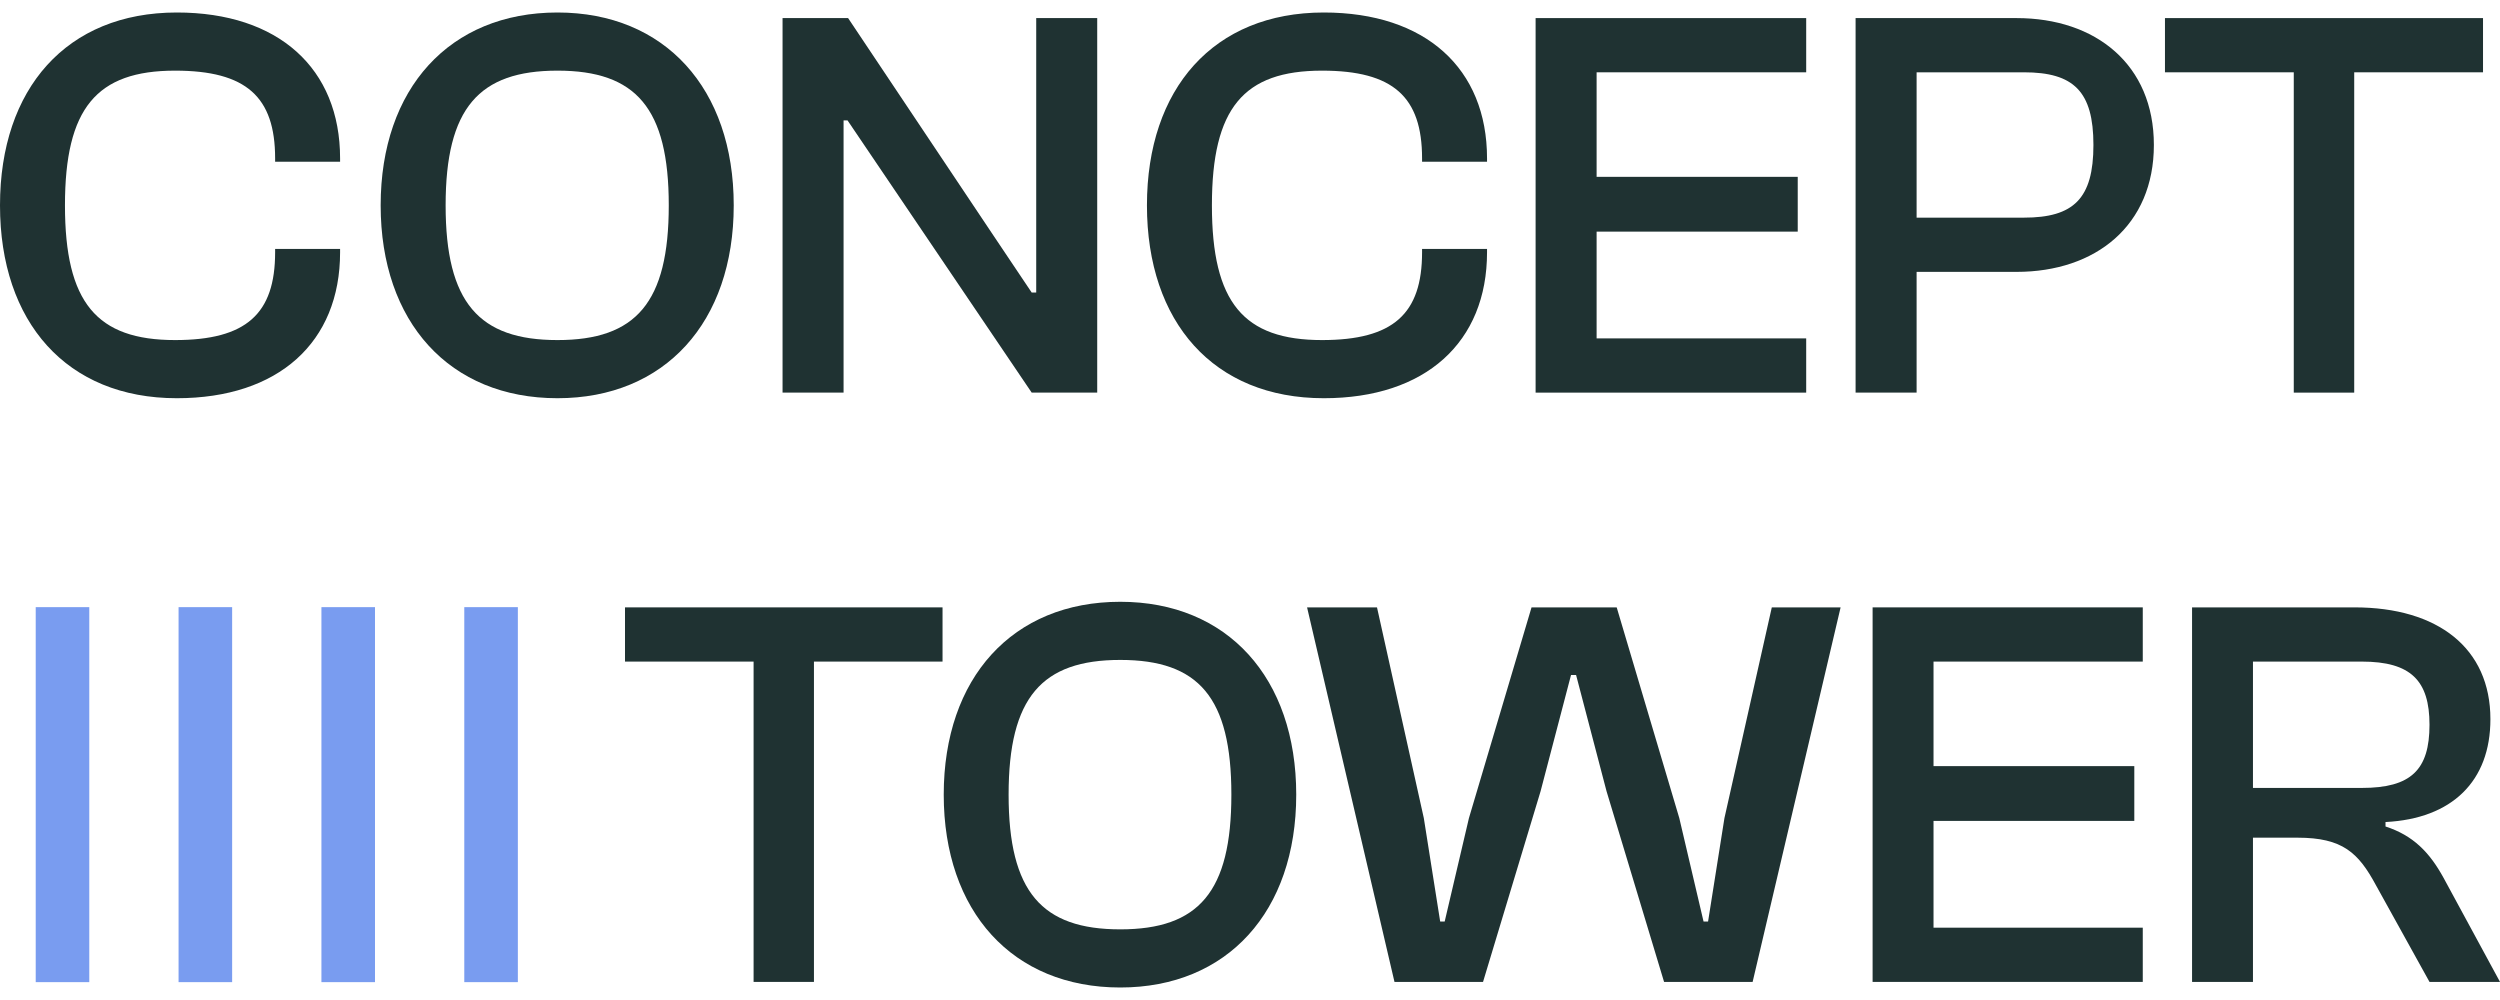
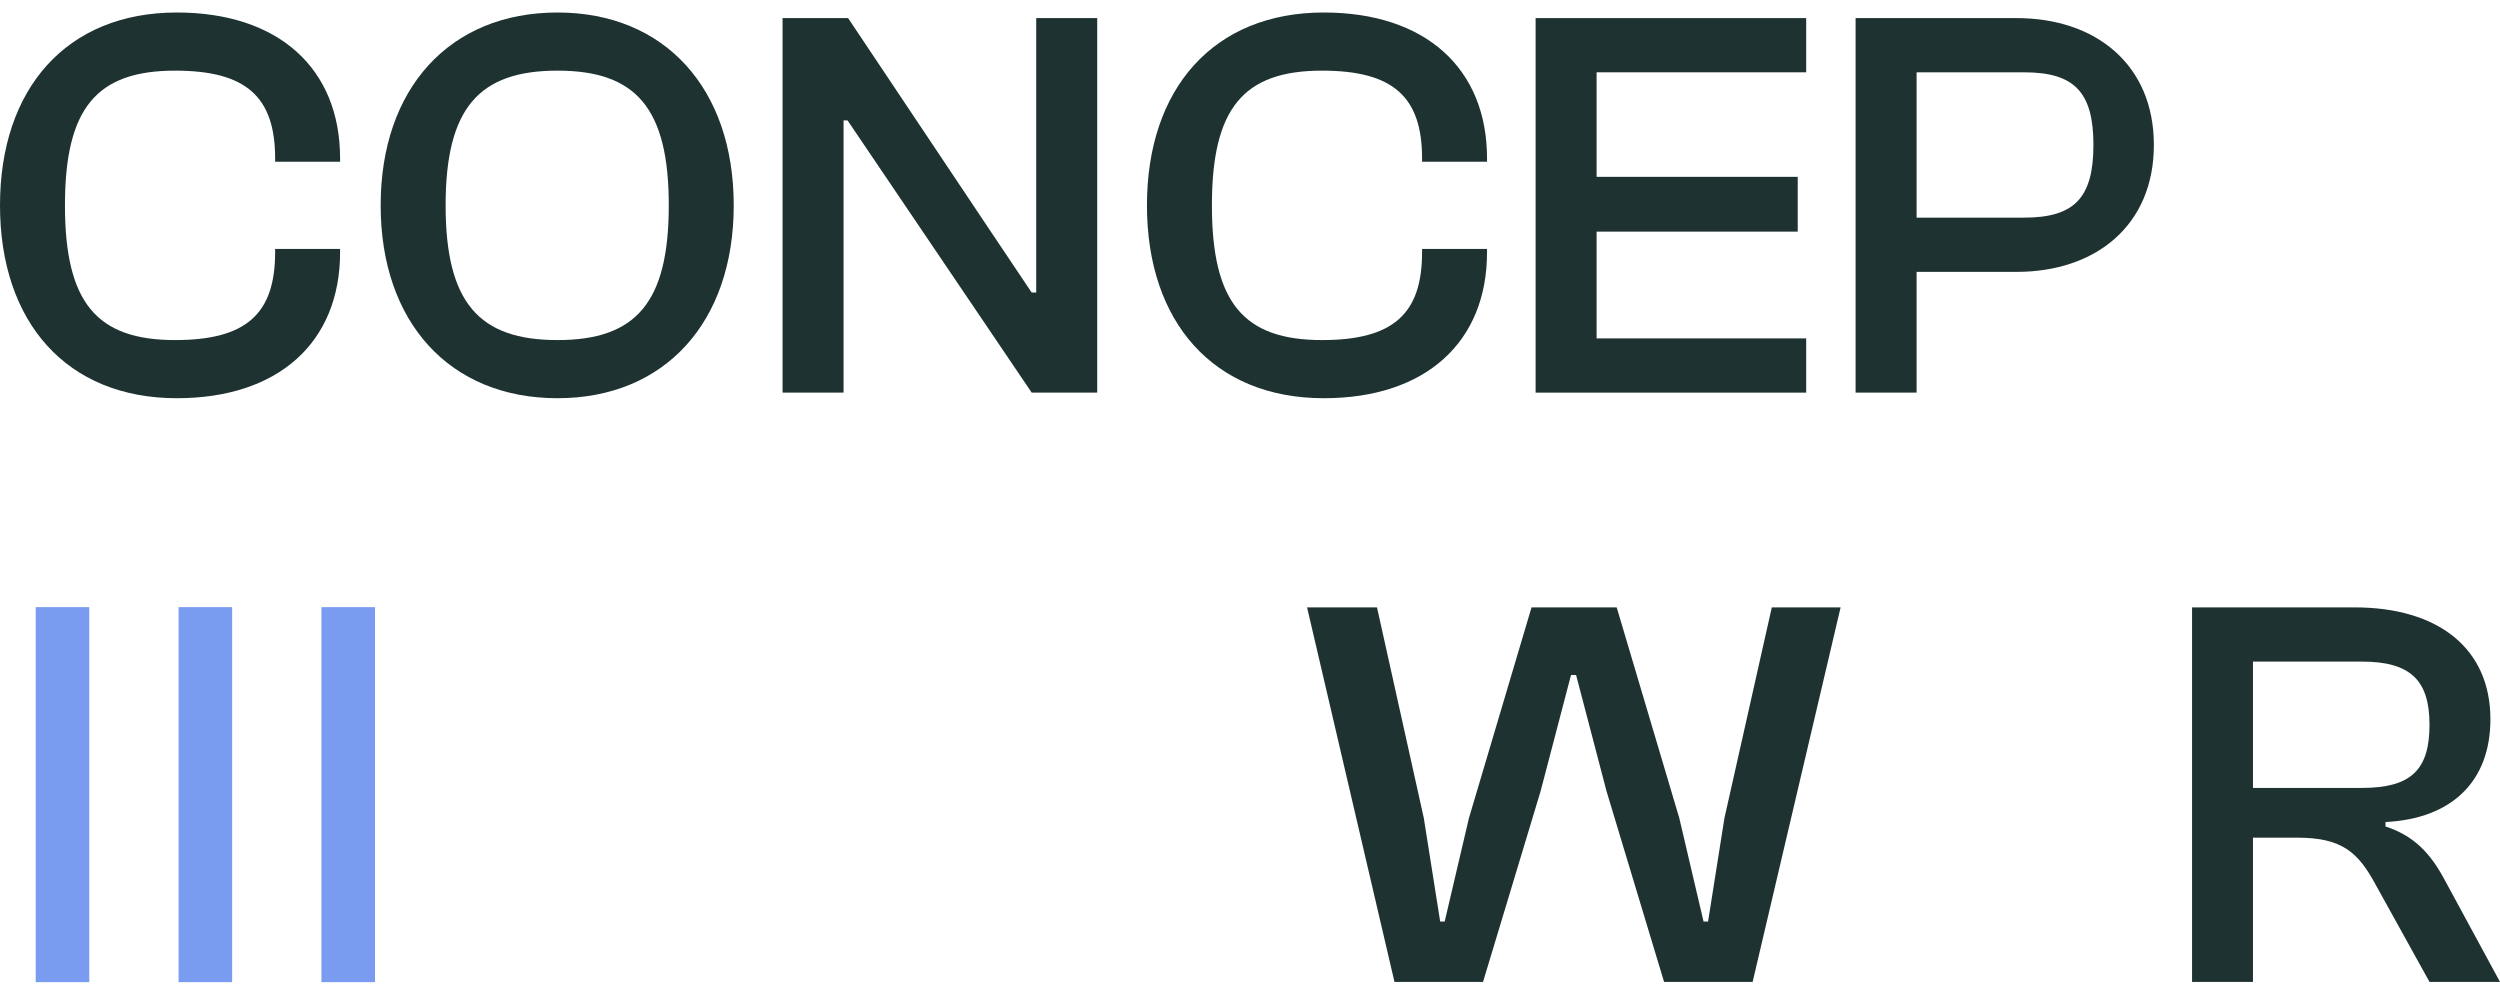
<svg xmlns="http://www.w3.org/2000/svg" width="140" height="56" viewBox="0 0 140 56" fill="none">
  <path d="M126.166 54.987H122.755V34.013H131.851C136.526 34.013 139.463 36.298 139.463 40.274C139.463 43.748 137.315 45.846 133.589 46.034V46.284C135.136 46.785 136.052 47.724 136.842 49.164L140 54.987H136.052L133.052 49.571C132.073 47.755 131.188 46.91 128.661 46.91H126.166V54.987ZM126.166 37.049V44.124H132.262C135.01 44.124 136.052 43.122 136.052 40.587C136.052 38.114 135.01 37.049 132.262 37.049H126.166Z" fill="#1F3232" />
-   <path d="M119.995 54.987H104.866V34.013H119.995V37.049H108.277V42.903H119.521V45.971H108.277V51.95H119.995V54.987Z" fill="#1F3232" />
  <path d="M83.05 54.987H78.091L73.196 34.013H77.112L79.734 45.815L80.65 51.606H80.902L82.26 45.815L85.766 34.013H90.535L94.041 45.815L95.399 51.606H95.652L96.568 45.815L99.221 34.013H103.074L98.147 54.987H93.188L89.967 44.312L88.261 37.801H87.977L86.272 44.312L83.05 54.987Z" fill="#1F3232" />
-   <path d="M62.735 55.3C56.703 55.3 52.849 51.043 52.849 44.5C52.849 37.957 56.703 33.7 62.735 33.7C68.736 33.7 72.589 37.957 72.589 44.5C72.589 51.043 68.736 55.3 62.735 55.3ZM62.735 52.044C67.125 52.044 68.957 49.947 68.957 44.5C68.957 39.053 67.125 36.956 62.735 36.956C58.345 36.956 56.482 39.053 56.482 44.5C56.482 49.947 58.345 52.044 62.735 52.044Z" fill="#1F3232" />
-   <path d="M45.581 54.987H42.201V37.049H35V34.013H52.782V37.049H45.581V54.987Z" fill="#1F3232" />
-   <path d="M131.836 21.987H128.451V4.049H121.238V1.013H139.049V4.049H131.836V21.987Z" fill="#1F3232" />
  <path d="M107.33 21.987H103.913V1.013H112.929C117.358 1.013 120.617 3.611 120.617 8.119C120.617 12.627 117.358 15.225 112.929 15.225H107.33V21.987ZM113.34 4.049H107.33V12.188H113.34C116.124 12.188 117.232 11.124 117.232 8.119C117.232 5.114 116.124 4.049 113.34 4.049Z" fill="#1F3232" />
  <path d="M101.147 21.987H85.994V1.013H101.147V4.049H89.41V9.903H100.673V12.971H89.41V18.95H101.147V21.987Z" fill="#1F3232" />
  <path d="M74.131 22.3C67.962 22.3 64.229 18.043 64.229 11.5C64.229 4.957 67.962 0.7 74.131 0.7C79.826 0.7 83.274 3.83 83.274 8.87V9.058H79.636V8.87C79.636 5.427 78.022 3.956 74.036 3.956C69.639 3.956 67.867 6.053 67.867 11.5C67.867 16.947 69.639 19.044 74.036 19.044C78.022 19.044 79.636 17.573 79.636 14.13V13.942H83.274V14.13C83.274 19.169 79.826 22.3 74.131 22.3Z" fill="#1F3232" />
  <path d="M47.24 21.987H43.823V1.013H47.493L55.529 13.034L57.775 16.383H58.028V1.013H61.444V21.987H57.775L47.461 6.741H47.24V21.987Z" fill="#1F3232" />
  <path d="M31.219 22.3C25.177 22.3 21.317 18.043 21.317 11.5C21.317 4.957 25.177 0.7 31.219 0.7C37.23 0.7 41.089 4.957 41.089 11.5C41.089 18.043 37.23 22.3 31.219 22.3ZM31.219 19.044C35.616 19.044 37.451 16.947 37.451 11.5C37.451 6.053 35.616 3.956 31.219 3.956C26.822 3.956 24.955 6.053 24.955 11.5C24.955 16.947 26.822 19.044 31.219 19.044Z" fill="#1F3232" />
  <path d="M9.902 22.3C3.733 22.3 0 18.043 0 11.5C0 4.957 3.733 0.7 9.902 0.7C15.596 0.7 19.045 3.83 19.045 8.87V9.058H15.407V8.87C15.407 5.427 13.793 3.956 9.807 3.956C5.41 3.956 3.638 6.053 3.638 11.5C3.638 16.947 5.41 19.044 9.807 19.044C13.793 19.044 15.407 17.573 15.407 14.13V13.942H19.045V14.13C19.045 19.169 15.596 22.3 9.902 22.3Z" fill="#1F3232" />
  <rect x="2" y="34" width="3" height="21" fill="#799CF0" />
  <rect x="10" y="34" width="3" height="21" fill="#799CF0" />
  <rect x="18" y="34" width="3" height="21" fill="#799CF0" />
-   <rect x="26" y="34" width="3" height="21" fill="#799CF0" />
</svg>